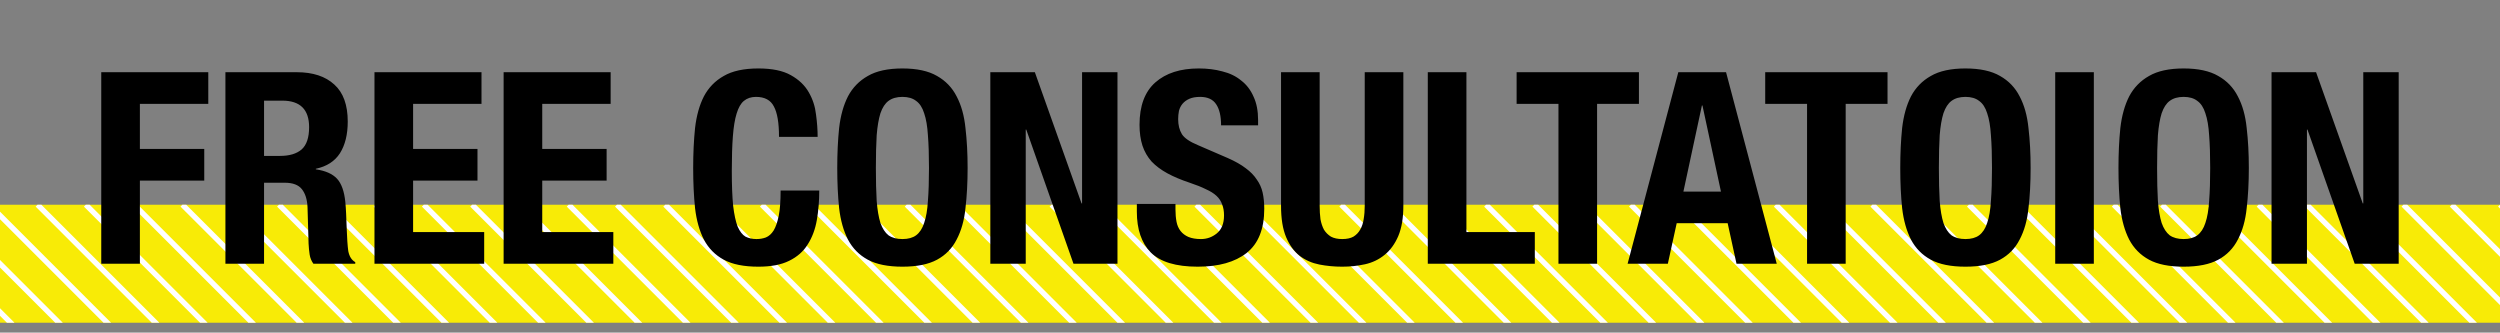
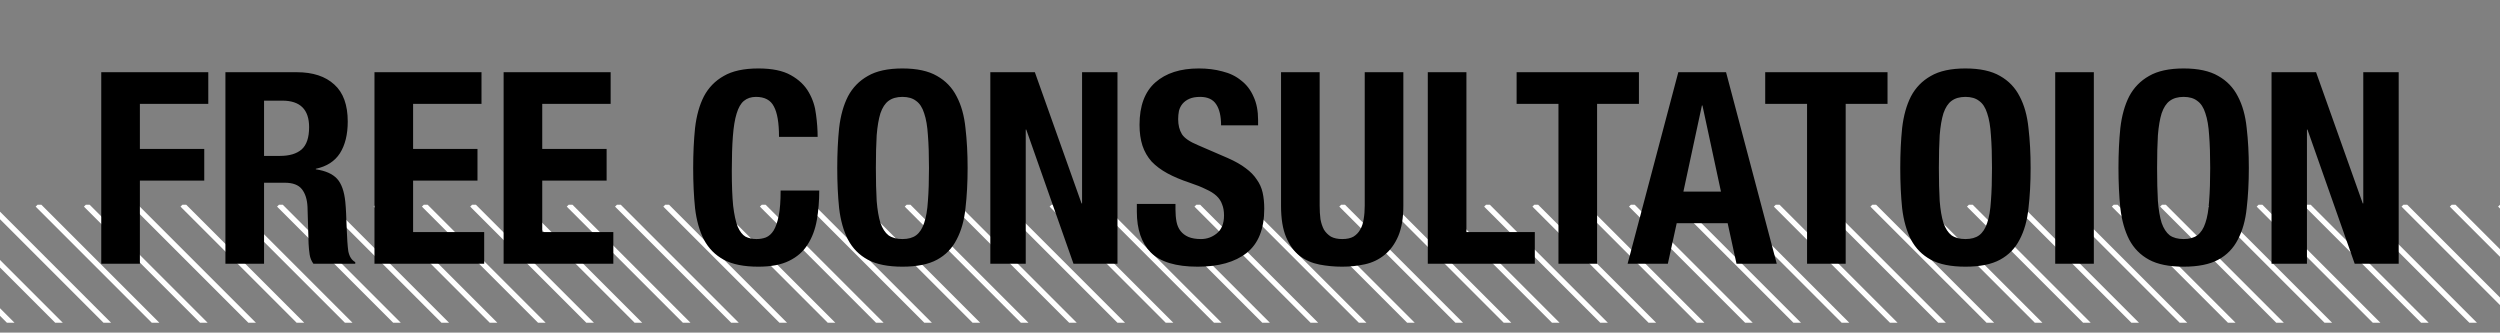
<svg xmlns="http://www.w3.org/2000/svg" width="466" height="62" viewBox="0 0 466 62" fill="none">
  <rect x="0" y="0" width="466" height="62" fill="#808080" stroke="none" />
  <g clip-path="url(#clip0_227_6328)">
    <g clip-path="url(#clip1_227_6328)">
      <g clip-path="url(#clip2_227_6328)">
-         <rect width="466" height="22" transform="translate(0 38.16)" fill="#F8EB06" />
        <path d="M-137 38.16L-90 85.16M-128 38.16L-81 85.16M-119 38.16L-72 85.16M-110 38.16L-63 85.16M-101 38.16L-54 85.16M-92 38.16L-45 85.16M-83 38.16L-36 85.16M-74 38.16L-27 85.16M-65 38.16L-18 85.16M-56 38.16L-9 85.16M-47 38.16L0 85.16M-38 38.16L9 85.16M-29 38.16L18 85.16M-20 38.16L27 85.16M-11 38.16L36 85.16M-2 38.16L45 85.16M7 38.16L54 85.16M16 38.16L63 85.16M25 38.16L72 85.16M34 38.16L81 85.16M43 38.16L90 85.16M52 38.16L99 85.16M61 38.16L108 85.16M70 38.16L117 85.16M79 38.16L126 85.16M88 38.16L135 85.16M97 38.16L144 85.16M106 38.16L153 85.16M115 38.16L162 85.16M124 38.16L171 85.16M133 38.16L180 85.16M142 38.16L189 85.16M151 38.16L198 85.16M160 38.16L207 85.16M169 38.16L216 85.16M178 38.16L225 85.16M187 38.16L234 85.16M196 38.16L243 85.16M205 38.16L252 85.16M214 38.16L261 85.16M223 38.16L270 85.16M232 38.16L279 85.16M241 38.16L288 85.16M250 38.16L297 85.16M259 38.16L306 85.16M268 38.16L315 85.16M277 38.16L324 85.16M286 38.16L333 85.16M295 38.16L342 85.16M304 38.16L351 85.16M313 38.16L360 85.16M322 38.16L369 85.16M331 38.16L378 85.16M340 38.16L387 85.16M349 38.16L396 85.16M358 38.16L405 85.16M367 38.16L414 85.16M376 38.16L423 85.16M385 38.16L432 85.16M394 38.16L441 85.16M403 38.16L450 85.16M412 38.16L459 85.16M421 38.16L468 85.16M430 38.16L477 85.16M439 38.16L486 85.16M448 38.16L495 85.16M457 38.16L504 85.16M466 38.16L513 85.16M475 38.16L522 85.16M484 38.16L531 85.16M493 38.16L540 85.16M502 38.16L549 85.16M511 38.16L558 85.16M520 38.16L567 85.16M529 38.16L576 85.16M538 38.16L585 85.16M547 38.16L594 85.16M556 38.16L603 85.16" stroke="white" />
      </g>
    </g>
    <path d="M18.874 13.46H38.824V19.36H26.074V27.76H38.074V33.66H26.074V49.16H18.874V13.46ZM42.019 13.46H55.319C58.319 13.46 60.652 14.227 62.319 15.76C63.985 17.26 64.819 19.56 64.819 22.66C64.819 25.06 64.335 27.027 63.369 28.56C62.402 30.06 60.902 31.027 58.869 31.46V31.56C60.669 31.827 61.985 32.41 62.819 33.31C63.652 34.21 64.169 35.66 64.369 37.66C64.435 38.327 64.485 39.06 64.519 39.86C64.552 40.627 64.585 41.493 64.619 42.46C64.685 44.36 64.785 45.81 64.919 46.81C65.119 47.81 65.552 48.493 66.219 48.86V49.16H58.419C58.052 48.66 57.819 48.093 57.719 47.46C57.619 46.794 57.552 46.11 57.519 45.41L57.319 38.56C57.252 37.16 56.902 36.06 56.269 35.26C55.635 34.46 54.569 34.06 53.069 34.06H49.219V49.16H42.019V13.46ZM49.219 29.06H52.219C53.952 29.06 55.285 28.66 56.219 27.86C57.152 27.027 57.619 25.643 57.619 23.71C57.619 20.41 55.952 18.76 52.619 18.76H49.219V29.06ZM89.752 13.46V19.36H77.002V27.76H89.002V33.66H77.002V43.26H90.252V49.16H69.802V13.46H89.752ZM113.824 13.46V19.36H101.074V27.76H113.074V33.66H101.074V43.26H114.324V49.16H93.874V13.46H113.824ZM145.208 25.51C145.208 22.91 144.891 21.027 144.258 19.86C143.658 18.66 142.541 18.06 140.908 18.06C140.008 18.06 139.258 18.31 138.658 18.81C138.091 19.277 137.641 20.06 137.308 21.16C136.975 22.227 136.741 23.643 136.608 25.41C136.475 27.143 136.408 29.277 136.408 31.81C136.408 34.51 136.491 36.694 136.658 38.36C136.858 40.027 137.141 41.327 137.508 42.26C137.908 43.16 138.391 43.777 138.958 44.11C139.558 44.41 140.241 44.56 141.008 44.56C141.641 44.56 142.225 44.46 142.758 44.26C143.325 44.027 143.808 43.593 144.208 42.96C144.608 42.294 144.925 41.377 145.158 40.21C145.391 39.01 145.508 37.444 145.508 35.51H152.708C152.708 37.444 152.558 39.277 152.258 41.01C151.958 42.743 151.391 44.26 150.558 45.56C149.758 46.86 148.608 47.877 147.108 48.61C145.641 49.343 143.725 49.71 141.358 49.71C138.658 49.71 136.508 49.277 134.908 48.41C133.308 47.544 132.075 46.294 131.208 44.66C130.375 43.027 129.825 41.077 129.558 38.81C129.325 36.544 129.208 34.044 129.208 31.31C129.208 28.61 129.325 26.127 129.558 23.86C129.825 21.56 130.375 19.593 131.208 17.96C132.075 16.327 133.308 15.06 134.908 14.16C136.508 13.227 138.658 12.76 141.358 12.76C143.925 12.76 145.941 13.177 147.408 14.01C148.908 14.844 150.025 15.91 150.758 17.21C151.491 18.477 151.941 19.86 152.108 21.36C152.308 22.827 152.408 24.21 152.408 25.51H145.208ZM163.263 31.31C163.263 33.71 163.313 35.76 163.413 37.46C163.547 39.127 163.78 40.493 164.113 41.56C164.48 42.593 164.98 43.36 165.613 43.86C166.28 44.327 167.147 44.56 168.213 44.56C169.28 44.56 170.13 44.327 170.763 43.86C171.43 43.36 171.93 42.593 172.263 41.56C172.63 40.493 172.863 39.127 172.963 37.46C173.097 35.76 173.163 33.71 173.163 31.31C173.163 28.91 173.097 26.877 172.963 25.21C172.863 23.544 172.63 22.177 172.263 21.11C171.93 20.044 171.43 19.277 170.763 18.81C170.13 18.31 169.28 18.06 168.213 18.06C167.147 18.06 166.28 18.31 165.613 18.81C164.98 19.277 164.48 20.044 164.113 21.11C163.78 22.177 163.547 23.544 163.413 25.21C163.313 26.877 163.263 28.91 163.263 31.31ZM156.063 31.31C156.063 28.61 156.18 26.127 156.413 23.86C156.68 21.56 157.23 19.593 158.063 17.96C158.93 16.327 160.163 15.06 161.763 14.16C163.363 13.227 165.513 12.76 168.213 12.76C170.913 12.76 173.063 13.227 174.663 14.16C176.263 15.06 177.48 16.327 178.313 17.96C179.18 19.593 179.73 21.56 179.963 23.86C180.23 26.127 180.363 28.61 180.363 31.31C180.363 34.044 180.23 36.544 179.963 38.81C179.73 41.077 179.18 43.027 178.313 44.66C177.48 46.294 176.263 47.544 174.663 48.41C173.063 49.277 170.913 49.71 168.213 49.71C165.513 49.71 163.363 49.277 161.763 48.41C160.163 47.544 158.93 46.294 158.063 44.66C157.23 43.027 156.68 41.077 156.413 38.81C156.18 36.544 156.063 34.044 156.063 31.31ZM192.897 13.46L201.597 37.91H201.697V13.46H208.297V49.16H200.097L191.297 24.16H191.197V49.16H184.597V13.46H192.897ZM219.108 38.01V39.06C219.108 39.894 219.174 40.66 219.308 41.36C219.441 42.027 219.691 42.593 220.058 43.06C220.424 43.527 220.908 43.894 221.508 44.16C222.141 44.427 222.924 44.56 223.858 44.56C224.958 44.56 225.941 44.21 226.808 43.51C227.708 42.777 228.158 41.66 228.158 40.16C228.158 39.36 228.041 38.677 227.808 38.11C227.608 37.51 227.258 36.977 226.758 36.51C226.258 36.044 225.591 35.627 224.758 35.26C223.958 34.86 222.958 34.46 221.758 34.06C220.158 33.527 218.774 32.944 217.608 32.31C216.441 31.677 215.458 30.944 214.658 30.11C213.891 29.244 213.324 28.26 212.958 27.16C212.591 26.027 212.408 24.727 212.408 23.26C212.408 19.727 213.391 17.093 215.358 15.36C217.324 13.627 220.024 12.76 223.458 12.76C225.058 12.76 226.524 12.944 227.858 13.31C229.224 13.643 230.391 14.21 231.358 15.01C232.358 15.777 233.124 16.777 233.658 18.01C234.224 19.21 234.508 20.66 234.508 22.36V23.36H227.608C227.608 21.66 227.308 20.36 226.708 19.46C226.108 18.527 225.108 18.06 223.708 18.06C222.908 18.06 222.241 18.177 221.708 18.41C221.174 18.643 220.741 18.96 220.408 19.36C220.108 19.727 219.891 20.16 219.758 20.66C219.658 21.16 219.608 21.677 219.608 22.21C219.608 23.31 219.841 24.244 220.308 25.01C220.774 25.744 221.774 26.427 223.308 27.06L228.858 29.46C230.224 30.06 231.341 30.694 232.208 31.36C233.074 31.994 233.758 32.694 234.258 33.46C234.791 34.194 235.158 35.01 235.358 35.91C235.558 36.81 235.658 37.81 235.658 38.91C235.658 42.677 234.558 45.427 232.358 47.16C230.191 48.86 227.158 49.71 223.258 49.71C219.191 49.71 216.274 48.827 214.508 47.06C212.774 45.294 211.908 42.76 211.908 39.46V38.01H219.108ZM245.985 13.46V38.36C245.985 39.26 246.035 40.093 246.135 40.86C246.269 41.593 246.485 42.243 246.785 42.81C247.119 43.343 247.552 43.777 248.085 44.11C248.652 44.41 249.352 44.56 250.185 44.56C251.052 44.56 251.752 44.41 252.285 44.11C252.819 43.777 253.235 43.343 253.535 42.81C253.869 42.243 254.085 41.593 254.185 40.86C254.319 40.093 254.385 39.26 254.385 38.36V13.46H261.585V38.36C261.585 40.627 261.269 42.51 260.635 44.01C260.002 45.477 259.152 46.644 258.085 47.51C257.019 48.377 255.802 48.96 254.435 49.26C253.069 49.56 251.652 49.71 250.185 49.71C248.719 49.71 247.302 49.577 245.935 49.31C244.569 49.044 243.352 48.51 242.285 47.71C241.219 46.877 240.369 45.71 239.735 44.21C239.102 42.71 238.785 40.76 238.785 38.36V13.46H245.985ZM266.14 49.16V13.46H273.34V43.26H286.09V49.16H266.14ZM305.497 13.46V19.36H297.697V49.16H290.497V19.36H282.697V13.46H305.497ZM320.786 35.71L317.336 19.66H317.236L313.786 35.71H320.786ZM321.736 13.46L331.186 49.16H323.686L322.036 41.61H312.536L310.886 49.16H303.386L312.836 13.46H321.736ZM351.835 13.46V19.36H344.035V49.16H336.835V19.36H329.035V13.46H351.835ZM361.408 31.31C361.408 33.71 361.458 35.76 361.558 37.46C361.691 39.127 361.925 40.493 362.258 41.56C362.625 42.593 363.125 43.36 363.758 43.86C364.425 44.327 365.291 44.56 366.358 44.56C367.425 44.56 368.275 44.327 368.908 43.86C369.575 43.36 370.075 42.593 370.408 41.56C370.775 40.493 371.008 39.127 371.108 37.46C371.241 35.76 371.308 33.71 371.308 31.31C371.308 28.91 371.241 26.877 371.108 25.21C371.008 23.544 370.775 22.177 370.408 21.11C370.075 20.044 369.575 19.277 368.908 18.81C368.275 18.31 367.425 18.06 366.358 18.06C365.291 18.06 364.425 18.31 363.758 18.81C363.125 19.277 362.625 20.044 362.258 21.11C361.925 22.177 361.691 23.544 361.558 25.21C361.458 26.877 361.408 28.91 361.408 31.31ZM354.208 31.31C354.208 28.61 354.325 26.127 354.558 23.86C354.825 21.56 355.375 19.593 356.208 17.96C357.075 16.327 358.308 15.06 359.908 14.16C361.508 13.227 363.658 12.76 366.358 12.76C369.058 12.76 371.208 13.227 372.808 14.16C374.408 15.06 375.625 16.327 376.458 17.96C377.325 19.593 377.875 21.56 378.108 23.86C378.375 26.127 378.508 28.61 378.508 31.31C378.508 34.044 378.375 36.544 378.108 38.81C377.875 41.077 377.325 43.027 376.458 44.66C375.625 46.294 374.408 47.544 372.808 48.41C371.208 49.277 369.058 49.71 366.358 49.71C363.658 49.71 361.508 49.277 359.908 48.41C358.308 47.544 357.075 46.294 356.208 44.66C355.375 43.027 354.825 41.077 354.558 38.81C354.325 36.544 354.208 34.044 354.208 31.31ZM383.091 49.16V13.46H390.291V49.16H383.091ZM402.082 31.31C402.082 33.71 402.132 35.76 402.232 37.46C402.365 39.127 402.599 40.493 402.932 41.56C403.299 42.593 403.799 43.36 404.432 43.86C405.099 44.327 405.965 44.56 407.032 44.56C408.099 44.56 408.949 44.327 409.582 43.86C410.249 43.36 410.749 42.593 411.082 41.56C411.449 40.493 411.682 39.127 411.782 37.46C411.915 35.76 411.982 33.71 411.982 31.31C411.982 28.91 411.915 26.877 411.782 25.21C411.682 23.544 411.449 22.177 411.082 21.11C410.749 20.044 410.249 19.277 409.582 18.81C408.949 18.31 408.099 18.06 407.032 18.06C405.965 18.06 405.099 18.31 404.432 18.81C403.799 19.277 403.299 20.044 402.932 21.11C402.599 22.177 402.365 23.544 402.232 25.21C402.132 26.877 402.082 28.91 402.082 31.31ZM394.882 31.31C394.882 28.61 394.999 26.127 395.232 23.86C395.499 21.56 396.049 19.593 396.882 17.96C397.749 16.327 398.982 15.06 400.582 14.16C402.182 13.227 404.332 12.76 407.032 12.76C409.732 12.76 411.882 13.227 413.482 14.16C415.082 15.06 416.299 16.327 417.132 17.96C417.999 19.593 418.549 21.56 418.782 23.86C419.049 26.127 419.182 28.61 419.182 31.31C419.182 34.044 419.049 36.544 418.782 38.81C418.549 41.077 417.999 43.027 417.132 44.66C416.299 46.294 415.082 47.544 413.482 48.41C411.882 49.277 409.732 49.71 407.032 49.71C404.332 49.71 402.182 49.277 400.582 48.41C398.982 47.544 397.749 46.294 396.882 44.66C396.049 43.027 395.499 41.077 395.232 38.81C394.999 36.544 394.882 34.044 394.882 31.31ZM431.715 13.46L440.415 37.91H440.515V13.46H447.115V49.16H438.915L430.115 24.16H430.015V49.16H423.415V13.46H431.715Z" fill="black" />
  </g>
  <defs>
    <clipPath id="clip0_227_6328">
      <rect width="466" height="61" fill="white" transform="translate(0 0.16)" />
    </clipPath>
    <clipPath id="clip1_227_6328">
      <rect width="466" height="60" fill="white" transform="translate(0 0.16)" />
    </clipPath>
    <clipPath id="clip2_227_6328">
      <rect width="466" height="22" fill="white" transform="translate(0 38.16)" />
    </clipPath>
  </defs>
</svg>